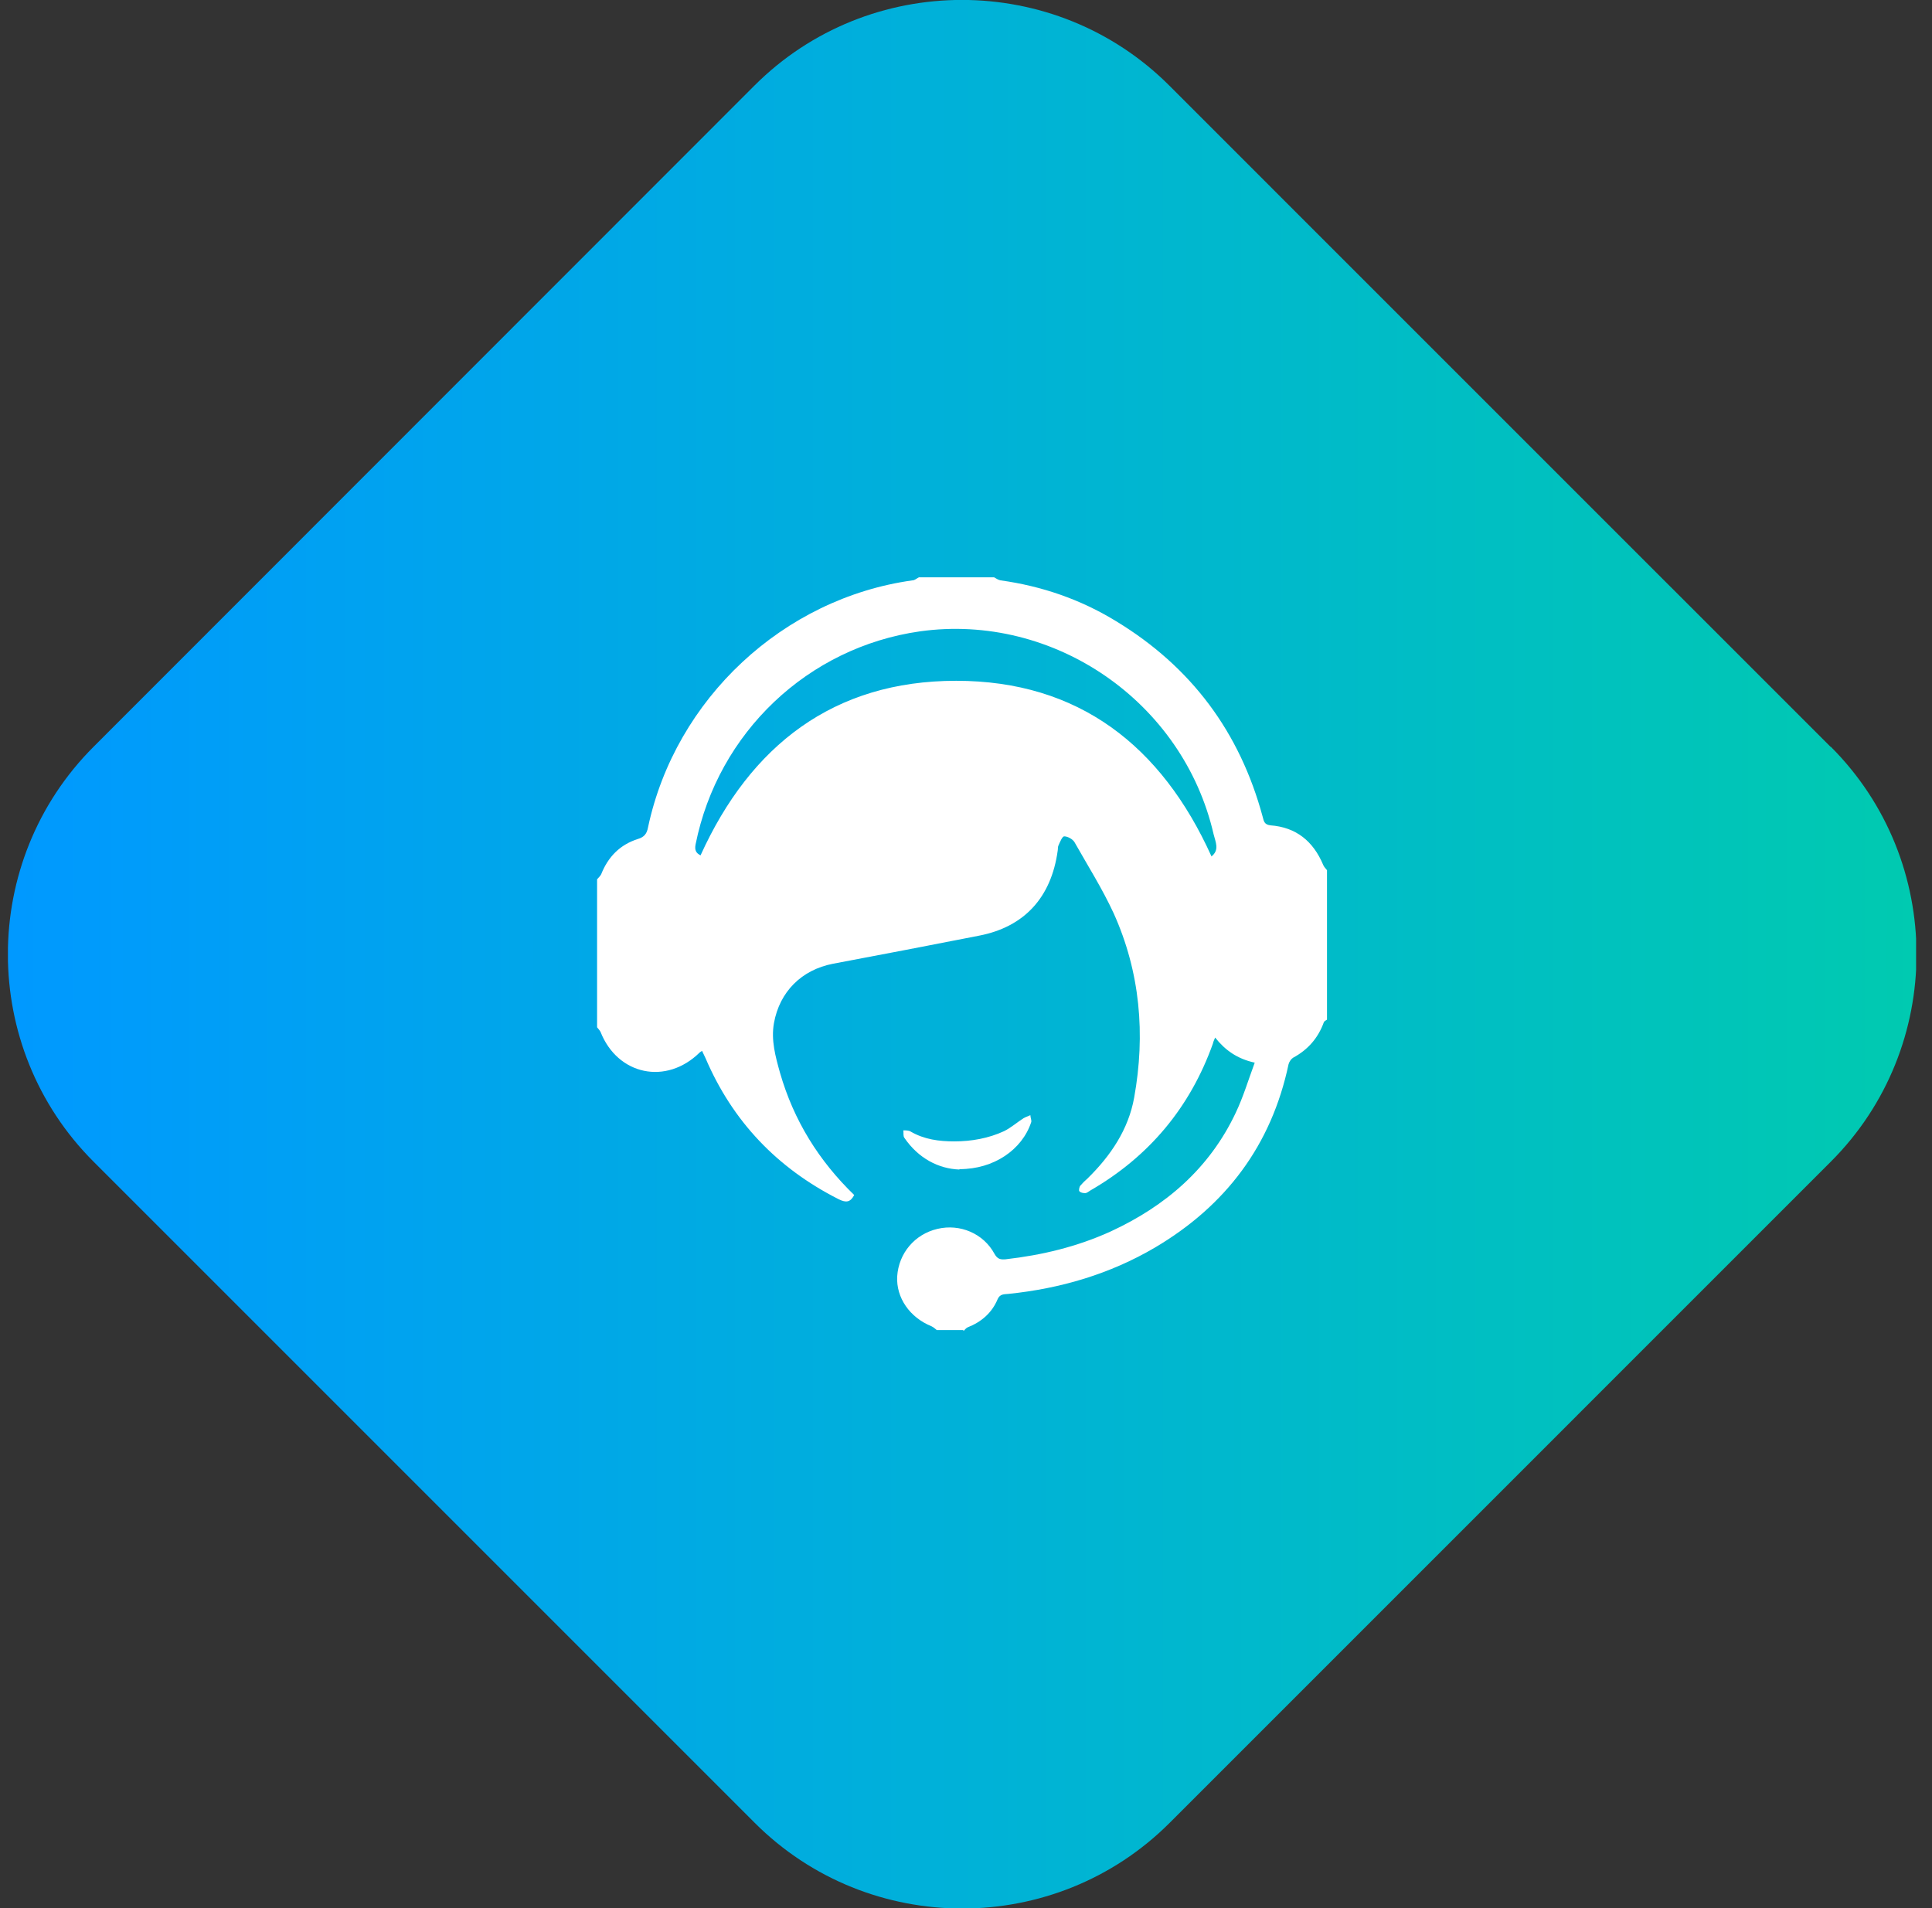
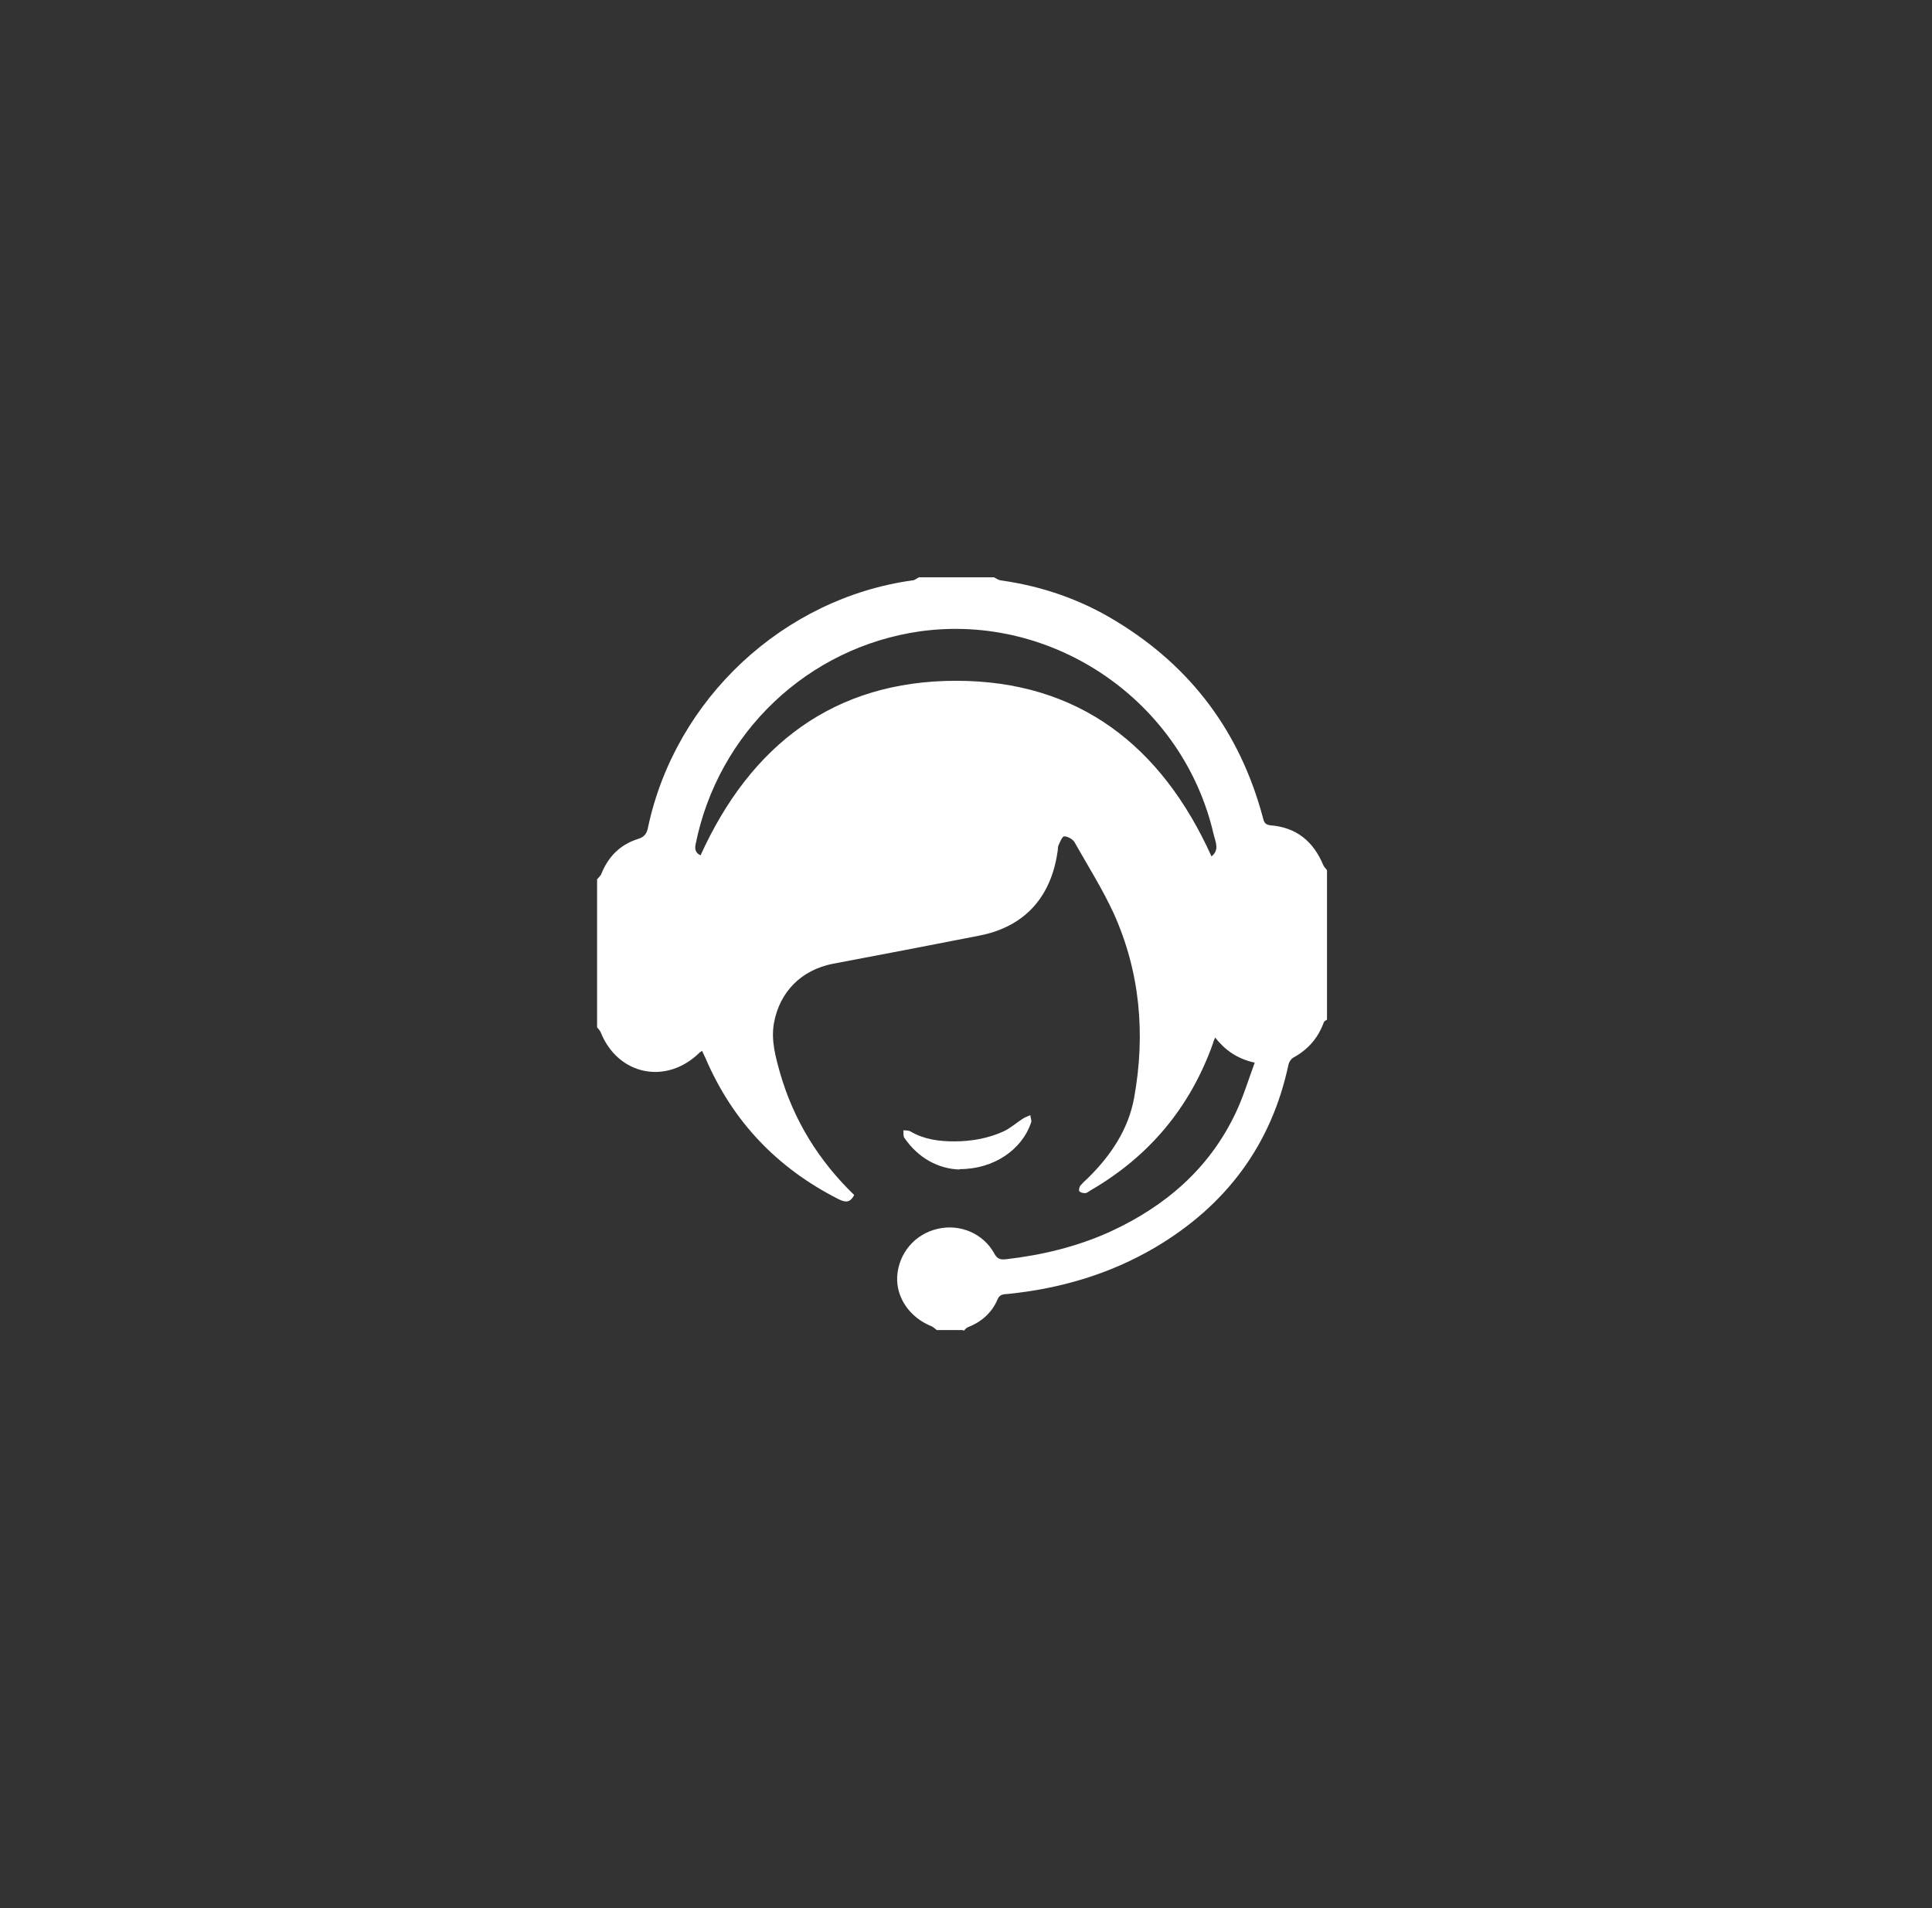
<svg xmlns="http://www.w3.org/2000/svg" width="81" height="80" viewBox="0 0 81 80" fill="none">
  <rect x="0" y="0" width="81" height="80" fill="#333333" stroke="none" />
  <g clip-path="url(#clip0_6883_10170)">
-     <path d="M76.746 31.31L59.856 14.421L49.024 3.588C44.236 -1.2 36.418 -1.2 31.63 3.588L3.922 31.31C-0.867 36.099 -0.867 43.916 3.922 48.704L31.643 76.426C36.432 81.215 44.249 81.215 49.038 76.426L59.12 66.344L76.759 48.704C81.548 43.916 81.548 36.099 76.759 31.31H76.746Z" fill="url(#paint0_linear_6883_10170)" />
    <path d="M40.374 55.764H39.273C39.273 55.764 39.13 55.636 39.05 55.604C38.141 55.237 37.567 54.408 37.615 53.515C37.679 52.542 38.349 51.745 39.305 51.522C40.246 51.299 41.235 51.713 41.697 52.574C41.825 52.798 41.953 52.813 42.16 52.798C43.691 52.622 45.158 52.271 46.561 51.633C48.873 50.565 50.707 48.986 51.807 46.658C52.126 45.988 52.334 45.287 52.605 44.553C51.871 44.394 51.361 44.027 50.946 43.501C50.898 43.612 50.867 43.676 50.851 43.756C49.894 46.435 48.172 48.492 45.716 49.911C45.636 49.959 45.572 50.023 45.493 50.023C45.413 50.023 45.301 50.007 45.253 49.943C45.221 49.911 45.253 49.768 45.285 49.72C45.381 49.608 45.493 49.497 45.604 49.401C46.561 48.46 47.31 47.36 47.55 46.02C48.028 43.373 47.805 40.758 46.689 38.286C46.21 37.25 45.604 36.293 45.046 35.304C44.966 35.177 44.759 35.065 44.616 35.065C44.536 35.065 44.44 35.304 44.376 35.448C44.344 35.512 44.36 35.591 44.344 35.671C44.073 37.633 42.941 38.86 41.059 39.227C39.018 39.626 36.961 40.025 34.92 40.407C33.612 40.662 32.688 41.571 32.448 42.895C32.321 43.612 32.512 44.298 32.704 44.984C33.278 46.977 34.33 48.667 35.813 50.103C35.654 50.406 35.478 50.438 35.159 50.278C32.576 48.97 30.71 47.009 29.578 44.362C29.53 44.266 29.482 44.155 29.434 44.059C29.387 44.091 29.355 44.107 29.339 44.123C27.936 45.51 25.894 45.08 25.177 43.262C25.145 43.198 25.081 43.134 25.033 43.07C25.033 40.997 25.033 38.94 25.033 36.867C25.097 36.787 25.177 36.724 25.209 36.644C25.496 35.926 25.99 35.416 26.74 35.177C27.011 35.097 27.122 34.953 27.17 34.682C28.318 29.293 32.847 25.083 38.253 24.333C38.349 24.333 38.428 24.253 38.524 24.206C39.577 24.206 40.629 24.206 41.681 24.206C41.761 24.253 41.857 24.317 41.953 24.333C43.675 24.572 45.301 25.131 46.784 26.039C49.942 27.953 51.983 30.696 52.94 34.252C52.987 34.427 53.003 34.571 53.259 34.603C54.343 34.682 55.06 35.272 55.475 36.261C55.507 36.341 55.571 36.405 55.635 36.484V42.751C55.635 42.751 55.523 42.815 55.507 42.847C55.268 43.517 54.837 44.011 54.215 44.346C54.136 44.394 54.056 44.505 54.024 44.617C53.306 48.014 51.393 50.549 48.427 52.303C46.529 53.419 44.456 54.026 42.272 54.249C42.096 54.265 41.921 54.249 41.825 54.472C41.586 55.046 41.139 55.429 40.565 55.652C40.501 55.684 40.454 55.748 40.406 55.795L40.374 55.764ZM50.787 35.91C51.138 35.639 50.962 35.304 50.883 34.985C49.607 29.42 44.185 25.689 38.572 26.47C33.868 27.14 30.104 30.712 29.163 35.4C29.116 35.639 29.179 35.767 29.371 35.862C31.46 31.254 34.952 28.543 40.087 28.543C45.221 28.543 48.698 31.27 50.787 35.894V35.91Z" fill="white" />
    <path d="M40.217 49.034C39.356 49.002 38.511 48.572 37.92 47.711C37.857 47.631 37.889 47.503 37.873 47.392C37.968 47.392 38.096 47.392 38.176 47.44C38.75 47.775 39.372 47.854 40.01 47.854C40.727 47.854 41.445 47.727 42.099 47.424C42.386 47.28 42.641 47.057 42.912 46.882C42.992 46.834 43.103 46.802 43.199 46.754C43.199 46.865 43.263 46.977 43.231 47.057C42.848 48.205 41.668 49.018 40.233 49.018L40.217 49.034Z" fill="white" />
  </g>
  <defs>
    <linearGradient id="paint0_linear_6883_10170" x1="0.598" y1="45.23" x2="80.618" y2="45.23" gradientUnits="userSpaceOnUse">
      <stop stop-color="#0099FF" />
      <stop offset="1" stop-color="#00CAB0" />
    </linearGradient>
    <clipPath id="clip0_6883_10170">
      <rect width="80" height="80" fill="white" transform="translate(0.333 0)" />
    </clipPath>
  </defs>
</svg>